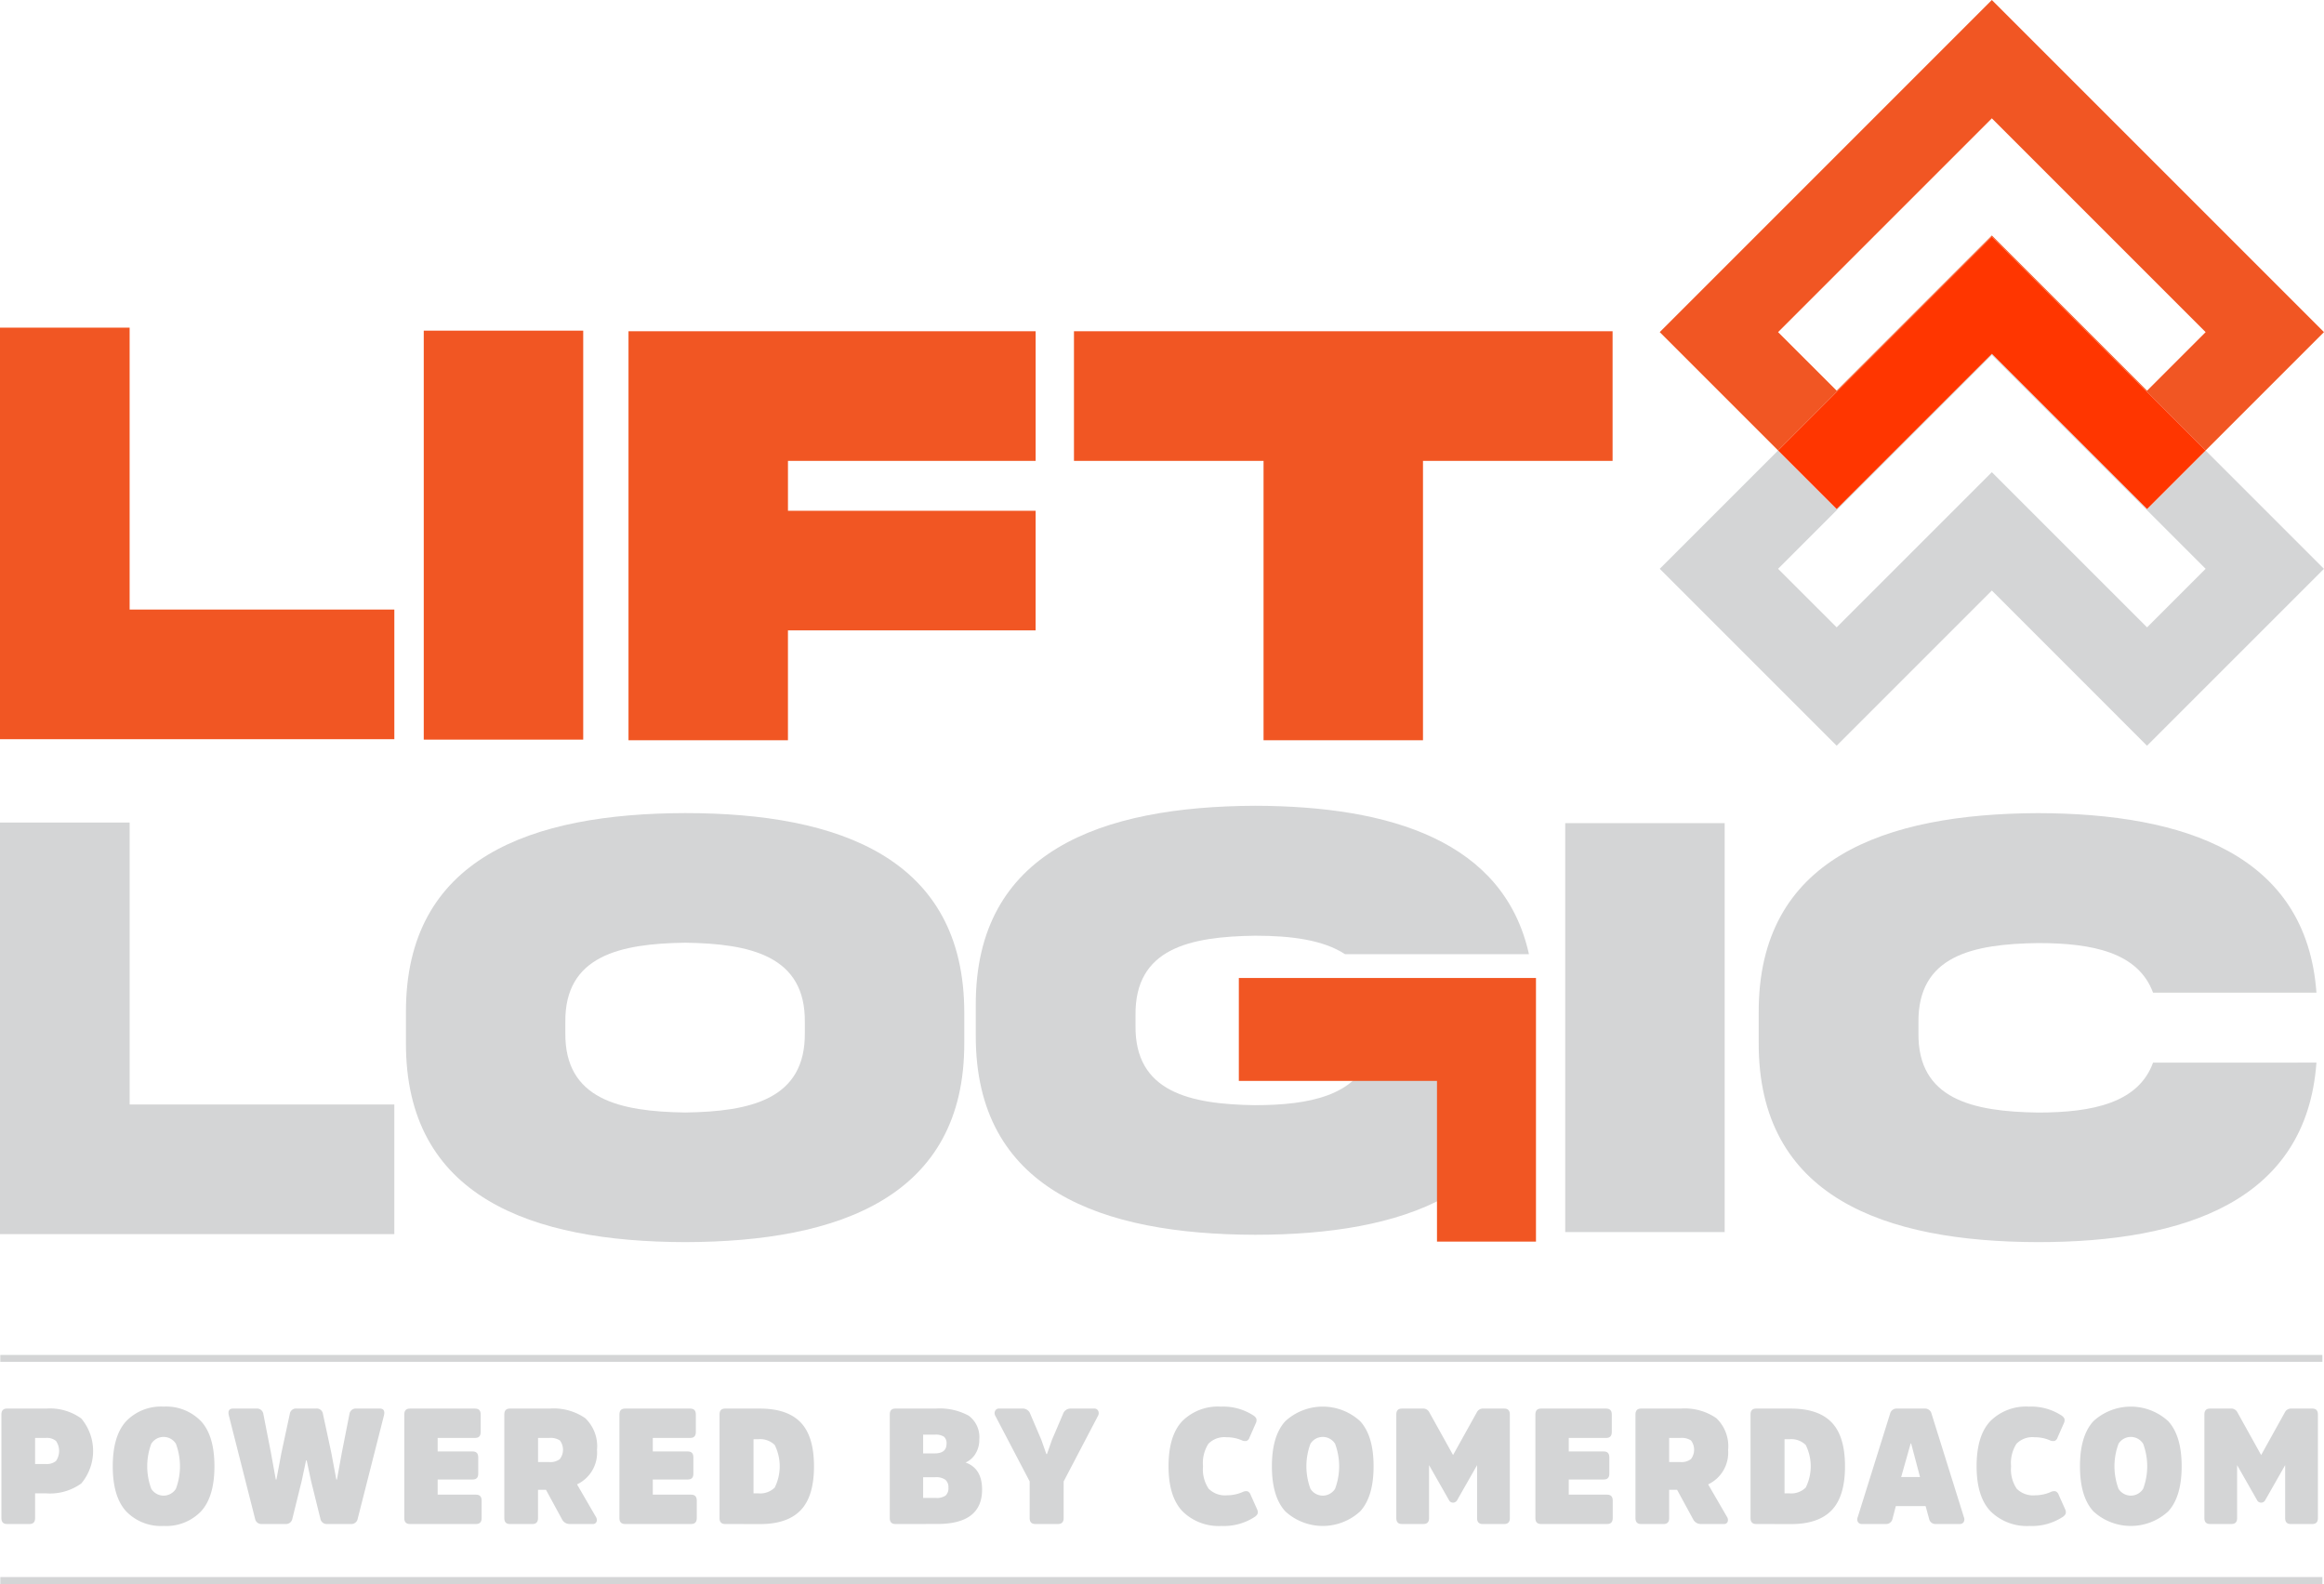
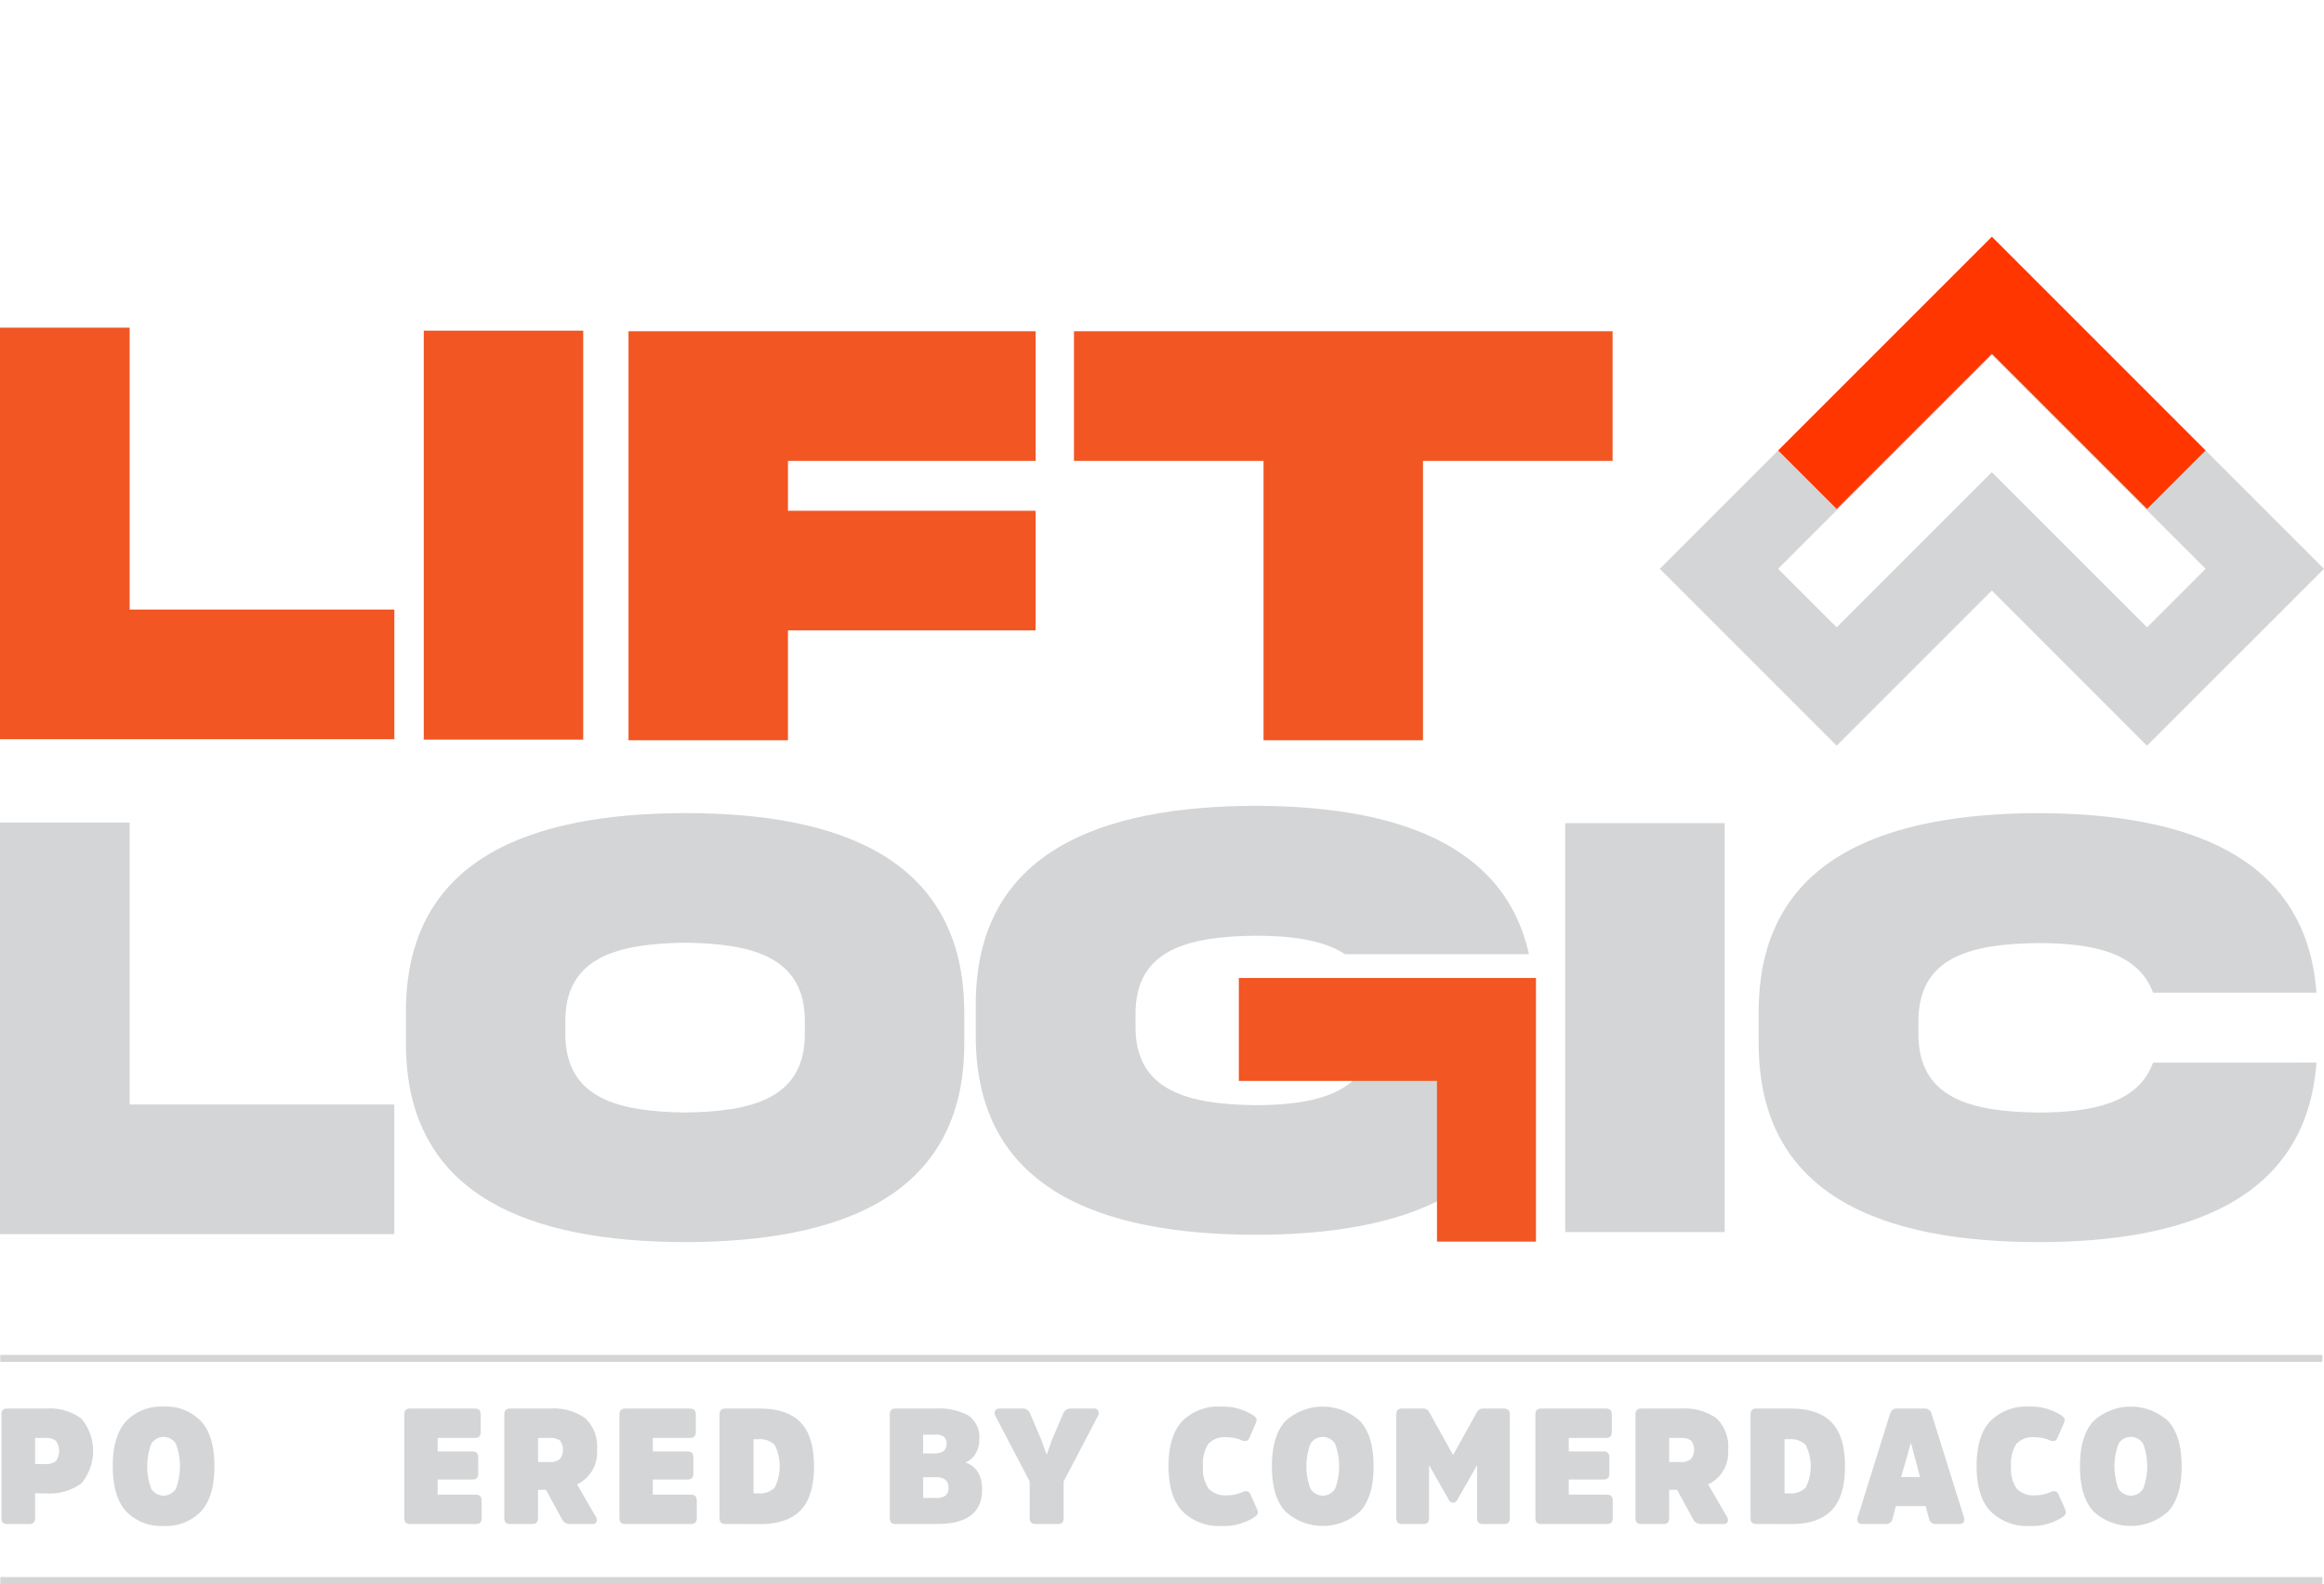
<svg xmlns="http://www.w3.org/2000/svg" id="Grupo_6" data-name="Grupo 6" width="296.535" height="202.115" viewBox="0 0 296.535 202.115">
  <defs>
    <clipPath id="clip-path">
      <rect id="Rectángulo_10" data-name="Rectángulo 10" width="296.535" height="202.115" fill="none" />
    </clipPath>
  </defs>
  <path id="Trazado_31" data-name="Trazado 31" d="M396.924,108.828,424.2,81.549l27.279,27.279-7.475,7.475L424.2,96.5,404.4,116.3ZM404.4,101.2l-7.473-7.473-15.1,15.1L404.4,131.4,424.2,111.6l19.8,19.805,22.574-22.573-15.1-15.1-7.473,7.473L424.2,81.395Z" transform="translate(-170.047 -36.249)" fill="#d4d5d6" />
-   <path id="Trazado_32" data-name="Trazado 32" d="M396.923,42.378,424.2,15.1l27.279,27.28-7.474,7.475L424.2,30.048,404.4,49.853ZM424.2,0,381.825,42.378l15.1,15.1L424.2,30.2l27.277,27.277,15.1-15.1Z" transform="translate(-170.046)" fill="#f15623" />
  <path id="Trazado_33" data-name="Trazado 33" d="M436.329,69.4l19.8,19.8,7.473-7.472L436.329,54.451,409.051,81.728l7.473,7.472Z" transform="translate(-182.171 -24.25)" fill="#ff3600" />
  <rect id="Rectángulo_6" data-name="Rectángulo 6" width="20.347" height="52.185" transform="translate(54.07 42.191)" fill="#f15623" />
  <path id="Trazado_34" data-name="Trazado 34" d="M271.256,128.391V92.747h-24.19V76.206h68.726V92.747H291.6v35.644Z" transform="translate(-110.031 -33.938)" fill="#f15623" />
  <path id="Trazado_35" data-name="Trazado 35" d="M196.533,99.115h-31.6V92.747h31.6V76.206H144.586v52.185h20.345V114.374h31.6Z" transform="translate(-64.391 -33.938)" fill="#f15623" />
  <path id="Trazado_36" data-name="Trazado 36" d="M0,75.376v52.516H50.316V111.351H16.541V75.376Z" transform="translate(0 -33.569)" fill="#f15623" />
  <g id="Grupo_5" data-name="Grupo 5">
    <g id="Grupo_4" data-name="Grupo 4" clip-path="url(#clip-path)">
      <path id="Trazado_37" data-name="Trazado 37" d="M164.626,212.526v3.805c.078,19.722-16,25.43-35.6,25.469-19.645-.039-35.719-5.747-35.641-25.469v-3.805c-.078-19.763,16-25.431,35.641-25.47,19.646,0,35.6,5.746,35.6,25.47m-20.344,1.242c.117-8.5-6.95-10.056-15.259-10.172-8.347.116-15.414,1.669-15.3,10.172v1.281c-.117,8.541,6.95,10.095,15.3,10.211,8.309-.116,15.376-1.67,15.259-10.211Z" transform="translate(-41.588 -83.306)" fill="#d4d5d6" />
      <path id="Trazado_38" data-name="Trazado 38" d="M475.755,218.893c-1.28,17.627-16.733,22.908-35.525,22.908-19.568-.039-35.719-5.708-35.641-25.469v-3.8c-.078-19.723,16.073-25.392,35.641-25.47,18.792.039,34.245,5.32,35.525,22.907H454.906c-1.9-5.124-7.687-6.328-14.676-6.328-8.308.116-15.375,1.591-15.258,10.172v1.28c-.117,8.5,6.95,10.057,15.258,10.174,6.989,0,12.813-1.243,14.676-6.368Z" transform="translate(-180.184 -83.306)" fill="#d4d5d6" />
      <path id="Trazado_39" data-name="Trazado 39" d="M260.117,223.579c-8.308-.117-15.375-1.67-15.258-10.173v-1.28c-.117-8.581,6.95-10.056,15.258-10.172,4.609,0,8.686.532,11.48,2.359h23.464c-3.2-14.419-17.651-18.9-34.944-18.938-19.568.078-35.719,5.746-35.641,25.47v3.8c-.078,19.762,16.073,25.43,35.641,25.469,18.792,0,34.245-5.28,35.525-22.907H274.793c-1.863,5.126-7.687,6.368-14.676,6.368" transform="translate(-99.97 -82.557)" fill="#d4d5d6" />
      <path id="Trazado_40" data-name="Trazado 40" d="M310.278,258.62v-20.5H284.995V224.981h37.913V258.62Z" transform="translate(-126.923 -100.195)" fill="#f15623" />
      <rect id="Rectángulo_7" data-name="Rectángulo 7" width="20.345" height="52.181" transform="translate(199.718 105.032)" fill="#d4d5d6" />
      <path id="Trazado_41" data-name="Trazado 41" d="M16.815,225.206h33.5v16.541H0V189.231H16.541v35.975" transform="translate(0 -84.274)" fill="#d4d5d6" />
      <path id="Trazado_42" data-name="Trazado 42" d="M1.042,338.778q-.717,0-.717-.749V324.8q0-.75.717-.749H6.035a6.812,6.812,0,0,1,4.487,1.269,6.456,6.456,0,0,1,0,8.28,6.812,6.812,0,0,1-4.487,1.269H4.623v3.161q0,.75-.717.749Zm4.934-7.656a1.847,1.847,0,0,0,1.313-.384,2.255,2.255,0,0,0,0-2.559,1.847,1.847,0,0,0-1.313-.384H4.623v3.328Z" transform="translate(-0.145 -144.316)" fill="#d4d5d6" />
      <path id="Trazado_43" data-name="Trazado 43" d="M37.2,325.461q1.711,1.861,1.711,5.752T37.2,336.965a6.16,6.16,0,0,1-4.776,1.862,6.16,6.16,0,0,1-4.775-1.862q-1.711-1.862-1.711-5.752t1.711-5.752A6.159,6.159,0,0,1,32.42,323.6a6.16,6.16,0,0,1,4.776,1.861m-3.2,8.623a8.222,8.222,0,0,0,0-5.742,1.851,1.851,0,0,0-3.144,0,8.23,8.23,0,0,0,0,5.742,1.851,1.851,0,0,0,3.144,0" transform="translate(-11.55 -144.116)" fill="#d4d5d6" />
-       <path id="Trazado_44" data-name="Trazado 44" d="M63.737,324.049a.79.79,0,0,1,.876.666l1.074,4.993.637,3.391h.08l.617-3.391L68,324.736a.81.81,0,0,1,.875-.687h2.985q.756,0,.537.895L69.05,338.112a.812.812,0,0,1-.856.666H65.15a.811.811,0,0,1-.856-.666L63.1,333.286l-.557-2.621h-.08l-.557,2.621-1.194,4.826a.812.812,0,0,1-.856.666H56.813a.811.811,0,0,1-.856-.666l-3.343-13.168q-.219-.894.537-.895h2.985a.81.81,0,0,1,.875.687l.975,4.972L58.6,333.1h.08l.636-3.391,1.075-4.993a.789.789,0,0,1,.875-.666Z" transform="translate(-23.41 -144.316)" fill="#d4d5d6" />
      <path id="Trazado_45" data-name="Trazado 45" d="M97.262,333.1v1.935h4.895q.717,0,.716.749v2.246q0,.749-.716.749H93.721q-.716,0-.717-.749V324.8q0-.749.717-.749h8.317q.716,0,.716.749v2.247q0,.749-.716.749H97.262v1.726h4.477q.7,0,.7.749v2.1q0,.728-.7.728Z" transform="translate(-41.419 -144.316)" fill="#d4d5d6" />
      <path id="Trazado_46" data-name="Trazado 46" d="M121.821,324.049a7.1,7.1,0,0,1,4.517,1.217,4.931,4.931,0,0,1,1.512,4.067,4.474,4.474,0,0,1-2.547,4.389l2.388,4.119a.719.719,0,0,1,.1.656.483.483,0,0,1-.5.281h-2.905a1.078,1.078,0,0,1-1-.6l-2.049-3.765h-1.014v3.619q0,.75-.717.749h-2.865q-.716,0-.717-.749V324.8q0-.75.717-.749Zm-.059,6.824a1.959,1.959,0,0,0,1.343-.375,1.961,1.961,0,0,0,.01-2.382,2.183,2.183,0,0,0-1.353-.322h-1.433v3.079Z" transform="translate(-51.675 -144.316)" fill="#d4d5d6" />
      <path id="Trazado_47" data-name="Trazado 47" d="M146.757,333.1v1.935h4.895q.716,0,.716.749v2.246q0,.749-.716.749h-8.436q-.716,0-.717-.749V324.8q0-.749.717-.749h8.317q.716,0,.716.749v2.247q0,.749-.716.749h-4.776v1.726h4.477q.7,0,.7.749v2.1q0,.728-.7.728Z" transform="translate(-63.462 -144.316)" fill="#d4d5d6" />
      <path id="Trazado_48" data-name="Trazado 48" d="M166.243,338.778q-.717,0-.717-.749V324.8q0-.75.717-.749h4.437q3.5,0,5.2,1.769t1.7,5.6q0,3.828-1.7,5.6t-5.2,1.769Zm3.621-10.817v6.906h.617a2.625,2.625,0,0,0,2.089-.739,6.106,6.106,0,0,0,0-5.429,2.624,2.624,0,0,0-2.089-.738Z" transform="translate(-73.717 -144.316)" fill="#d4d5d6" />
      <path id="Trazado_49" data-name="Trazado 49" d="M205.409,338.778q-.716,0-.717-.749V324.8q0-.75.717-.749h5.133a7.725,7.725,0,0,1,4.218.905A3.394,3.394,0,0,1,216.113,328a3.293,3.293,0,0,1-.508,1.851,2.8,2.8,0,0,1-1.243,1.082q2.109.75,2.109,3.453,0,4.389-5.711,4.389Zm4.994-9.007q1.532,0,1.532-1.227a1.1,1.1,0,0,0-.328-.905,1.938,1.938,0,0,0-1.164-.26H208.95v2.393Zm.159,5.679a1.981,1.981,0,0,0,1.254-.3,1.252,1.252,0,0,0,.358-1.009,1.237,1.237,0,0,0-.388-1.009,2.015,2.015,0,0,0-1.283-.323H208.95v2.642Z" transform="translate(-91.16 -144.316)" fill="#d4d5d6" />
      <path id="Trazado_50" data-name="Trazado 50" d="M237.611,338.028q0,.749-.717.749h-2.9q-.717,0-.716-.749v-4.681l-4.378-8.362a.681.681,0,0,1-.03-.645.526.526,0,0,1,.508-.291H232.4a1,1,0,0,1,.955.687l1.413,3.307.637,1.81h.079l.637-1.81,1.413-3.307a1,1,0,0,1,.955-.687h3.024a.524.524,0,0,1,.507.291.678.678,0,0,1-.029.645l-4.377,8.362Z" transform="translate(-101.895 -144.316)" fill="#d4d5d6" />
      <path id="Trazado_51" data-name="Trazado 51" d="M278.273,334.5a.953.953,0,0,1,.627-.093.707.707,0,0,1,.388.427l.836,1.872a.829.829,0,0,1,.059.572,1.079,1.079,0,0,1-.418.426,7.15,7.15,0,0,1-4.178,1.124,6.578,6.578,0,0,1-4.975-1.862q-1.79-1.862-1.79-5.752,0-3.91,1.751-5.762a6.437,6.437,0,0,1,4.914-1.851,7.084,7.084,0,0,1,4.119,1.1,1.084,1.084,0,0,1,.418.427.829.829,0,0,1-.059.572l-.816,1.851a.647.647,0,0,1-.378.426.973.973,0,0,1-.636-.094,4.809,4.809,0,0,0-1.91-.374,2.85,2.85,0,0,0-2.318.832,4.584,4.584,0,0,0-.687,2.871,4.442,4.442,0,0,0,.717,2.861,2.953,2.953,0,0,0,2.367.842,4.98,4.98,0,0,0,1.97-.416" transform="translate(-119.72 -144.116)" fill="#d4d5d6" />
      <path id="Trazado_52" data-name="Trazado 52" d="M303.864,325.461q1.711,1.861,1.711,5.752t-1.711,5.752a7.055,7.055,0,0,1-9.551,0q-1.711-1.862-1.711-5.752t1.711-5.752a7.056,7.056,0,0,1,9.551,0m-3.2,8.623a8.222,8.222,0,0,0,0-5.742,1.851,1.851,0,0,0-3.144,0,8.222,8.222,0,0,0,0,5.742,1.851,1.851,0,0,0,3.144,0" transform="translate(-130.311 -144.116)" fill="#d4d5d6" />
      <path id="Trazado_53" data-name="Trazado 53" d="M327.947,335.74l-2.547-4.473v6.761q0,.749-.716.749h-2.746q-.716,0-.717-.749V324.8q0-.749.717-.749h2.646a.862.862,0,0,1,.815.416l3.065,5.513,3.064-5.513a.862.862,0,0,1,.816-.416h2.646q.717,0,.717.749v13.231q0,.749-.717.749h-2.746q-.716,0-.716-.749v-6.761l-2.547,4.473a.586.586,0,0,1-1.035,0" transform="translate(-143.057 -144.316)" fill="#d4d5d6" />
      <path id="Trazado_54" data-name="Trazado 54" d="M357.473,333.1v1.935h4.895q.716,0,.716.749v2.246q0,.749-.716.749h-8.436q-.716,0-.717-.749V324.8q0-.749.717-.749h8.317q.716,0,.716.749v2.247q0,.749-.716.749h-4.776v1.726h4.477q.7,0,.7.749v2.1q0,.728-.7.728Z" transform="translate(-157.305 -144.316)" fill="#d4d5d6" />
      <path id="Trazado_55" data-name="Trazado 55" d="M382.032,324.049a7.1,7.1,0,0,1,4.517,1.217,4.931,4.931,0,0,1,1.512,4.067,4.474,4.474,0,0,1-2.547,4.389l2.388,4.119a.719.719,0,0,1,.1.656.483.483,0,0,1-.5.281H384.6a1.078,1.078,0,0,1-1-.6l-2.049-3.765H380.54v3.619q0,.75-.717.749h-2.865q-.716,0-.717-.749V324.8q0-.75.717-.749Zm-.059,6.824a1.959,1.959,0,0,0,1.343-.375,1.961,1.961,0,0,0,.01-2.382,2.183,2.183,0,0,0-1.353-.322H380.54v3.079Z" transform="translate(-167.56 -144.316)" fill="#d4d5d6" />
      <path id="Trazado_56" data-name="Trazado 56" d="M403.428,338.778q-.717,0-.717-.749V324.8q0-.75.717-.749h4.437q3.5,0,5.2,1.769t1.7,5.6q0,3.828-1.7,5.6t-5.2,1.769Zm3.621-10.817v6.906h.617a2.625,2.625,0,0,0,2.089-.739,6.105,6.105,0,0,0,0-5.429,2.625,2.625,0,0,0-2.089-.738Z" transform="translate(-179.348 -144.316)" fill="#d4d5d6" />
      <path id="Trazado_57" data-name="Trazado 57" d="M435.89,324.049a.848.848,0,0,1,.856.666l4.119,13.168a.72.72,0,0,1-.02.645.568.568,0,0,1-.517.25H437.3a.827.827,0,0,1-.875-.687l-.438-1.6h-3.8l-.418,1.6a.827.827,0,0,1-.876.687h-3.024a.568.568,0,0,1-.517-.25.718.718,0,0,1-.02-.645l4.119-13.168a.849.849,0,0,1,.855-.666Zm-.616,8.737L434.14,328.5h-.059l-1.214,4.286Z" transform="translate(-190.285 -144.316)" fill="#d4d5d6" />
      <path id="Trazado_58" data-name="Trazado 58" d="M464.168,334.5a.954.954,0,0,1,.627-.093.707.707,0,0,1,.388.427l.836,1.872a.829.829,0,0,1,.059.572,1.079,1.079,0,0,1-.418.426,7.15,7.15,0,0,1-4.178,1.124,6.577,6.577,0,0,1-4.975-1.862q-1.79-1.862-1.79-5.752,0-3.91,1.751-5.762a6.437,6.437,0,0,1,4.915-1.851,7.083,7.083,0,0,1,4.118,1.1,1.077,1.077,0,0,1,.418.427.83.83,0,0,1-.059.572l-.816,1.851a.646.646,0,0,1-.378.426.973.973,0,0,1-.636-.094,4.808,4.808,0,0,0-1.91-.374,2.851,2.851,0,0,0-2.318.832,4.585,4.585,0,0,0-.687,2.871,4.442,4.442,0,0,0,.717,2.861,2.953,2.953,0,0,0,2.367.842,4.977,4.977,0,0,0,1.97-.416" transform="translate(-202.509 -144.116)" fill="#d4d5d6" />
      <path id="Trazado_59" data-name="Trazado 59" d="M489.759,325.461q1.711,1.861,1.711,5.752t-1.711,5.752a7.054,7.054,0,0,1-9.55,0q-1.711-1.862-1.711-5.752t1.711-5.752a7.056,7.056,0,0,1,9.55,0m-3.2,8.623a8.221,8.221,0,0,0,0-5.742,1.851,1.851,0,0,0-3.144,0,8.23,8.23,0,0,0,0,5.742,1.851,1.851,0,0,0,3.144,0" transform="translate(-213.099 -144.116)" fill="#d4d5d6" />
-       <path id="Trazado_60" data-name="Trazado 60" d="M513.843,335.74l-2.547-4.473v6.761q0,.749-.716.749h-2.745q-.716,0-.717-.749V324.8q0-.749.717-.749h2.646a.861.861,0,0,1,.815.416l3.064,5.513,3.064-5.513a.862.862,0,0,1,.816-.416h2.646q.717,0,.717.749v13.231q0,.749-.717.749h-2.746q-.716,0-.716-.749v-6.761l-2.547,4.473a.586.586,0,0,1-1.035,0" transform="translate(-225.846 -144.316)" fill="#d4d5d6" />
      <rect id="Rectángulo_8" data-name="Rectángulo 8" width="296.289" height="0.879" transform="translate(0.039 201.236)" fill="#d4d5d6" />
      <rect id="Rectángulo_9" data-name="Rectángulo 9" width="296.289" height="0.879" transform="translate(0.039 172.891)" fill="#d4d5d6" />
    </g>
  </g>
</svg>